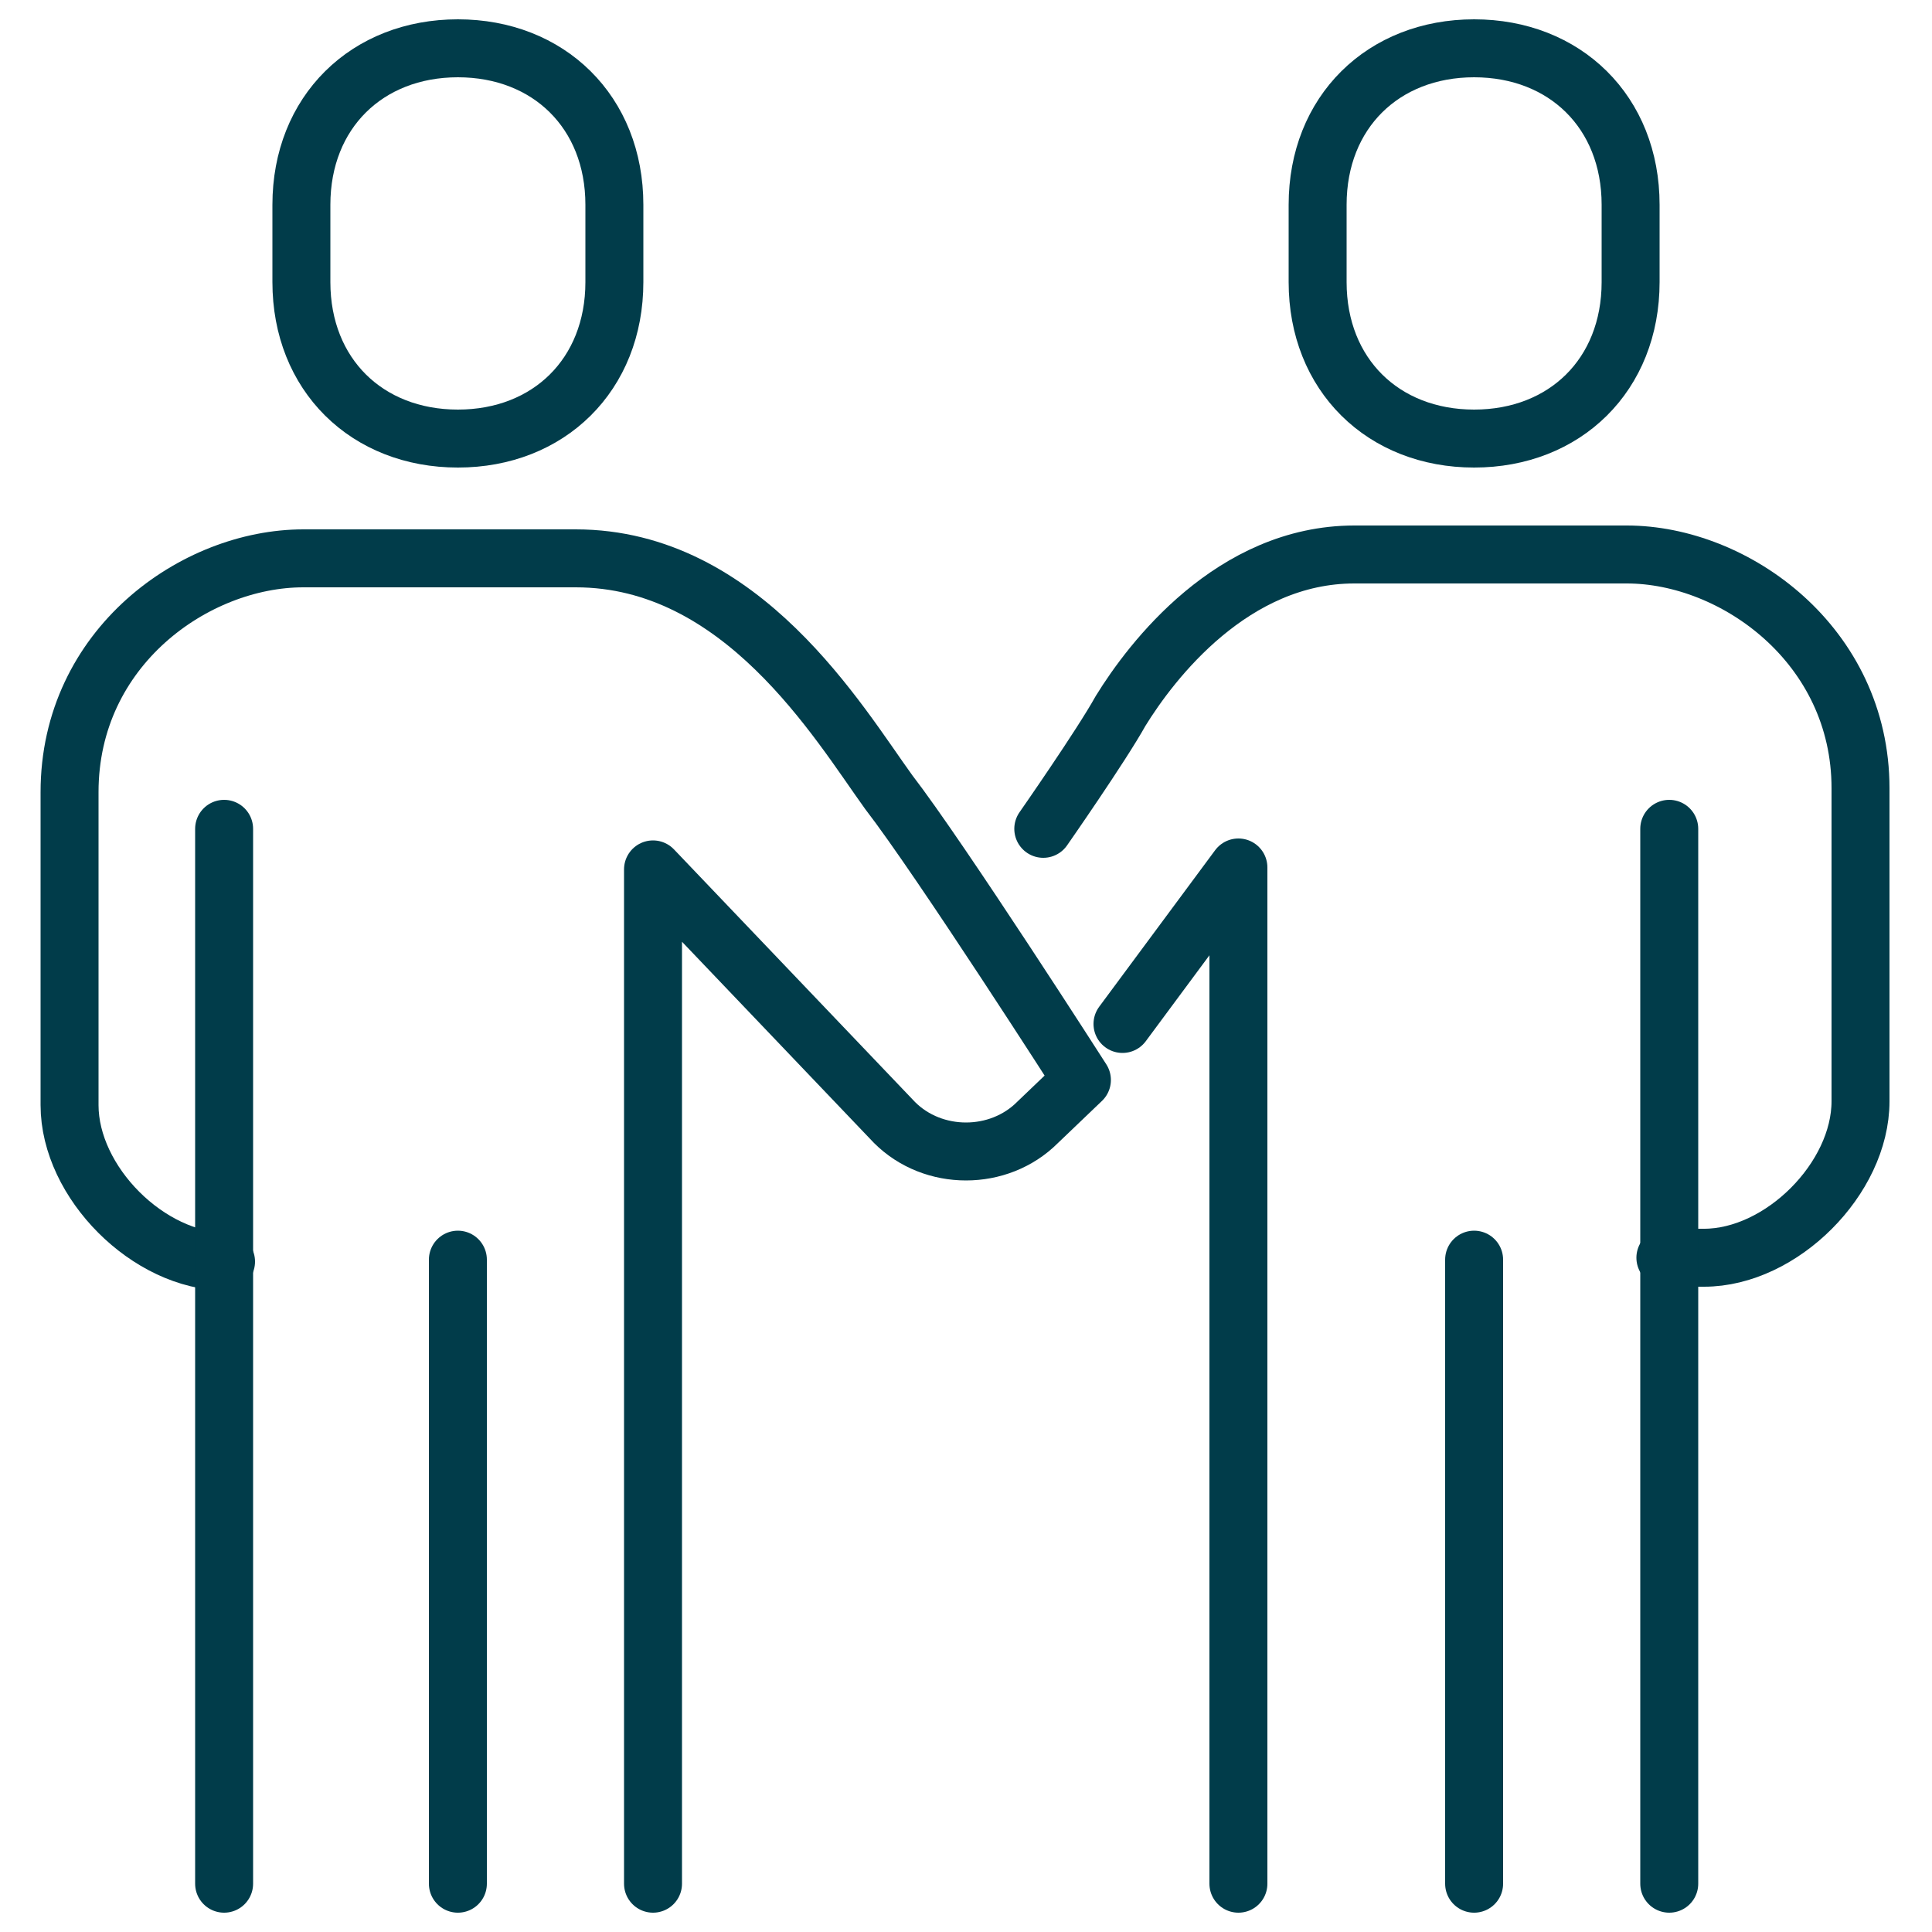
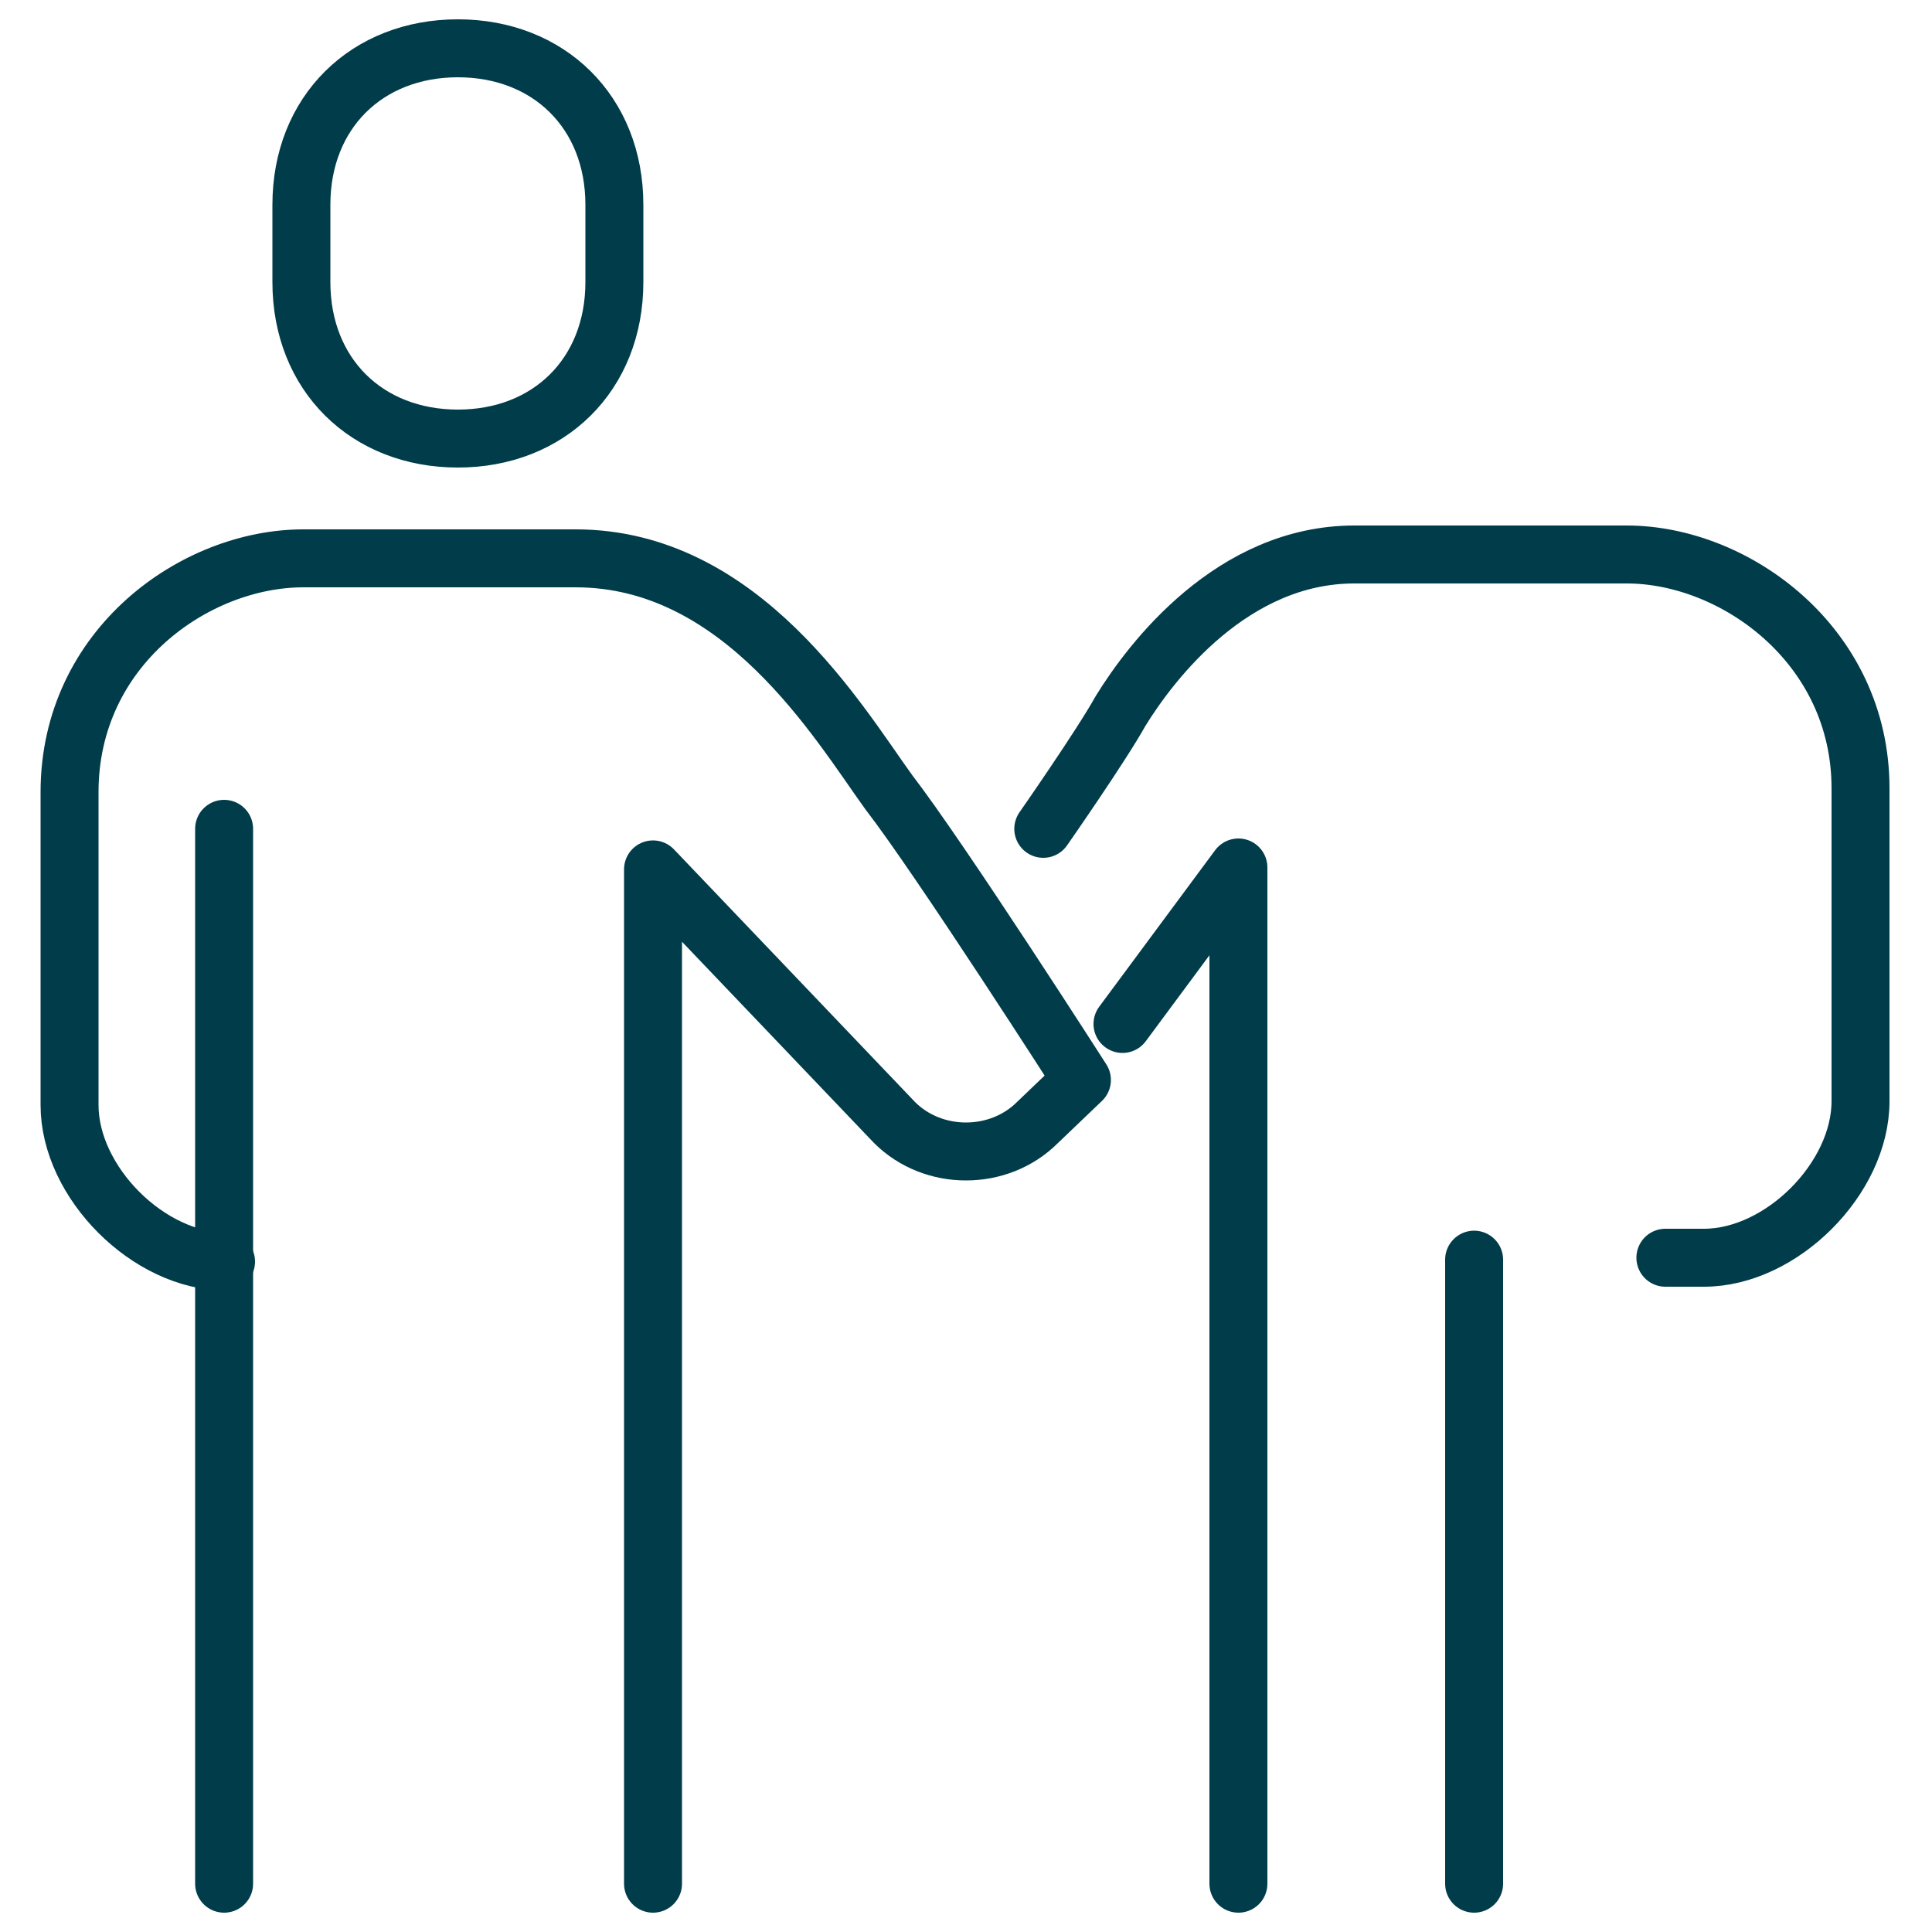
<svg xmlns="http://www.w3.org/2000/svg" id="Layer_1" version="1.1" viewBox="0 0 100 100">
  <defs>
    <style>
      .st0 {
        fill: none;
        stroke: #013c4a;
        stroke-linecap: round;
        stroke-linejoin: round;
        stroke-width: 3px;
      }
    </style>
  </defs>
  <path class="st0" d="M54,42.9s3-4.3,4-6.1c1.6-2.6,5.8-8.1,12.1-8.1h14.1c5.6,0,12.1,4.7,12.1,12.1v16.2c0,4-4.1,8.1-8.1,8.1h-2" />
  <polyline class="st0" points="64.1 97.5 64.1 44.9 58.1 53" />
-   <line class="st0" x1="86.4" y1="42.9" x2="86.4" y2="97.5" />
  <line class="st0" x1="76.3" y1="65.2" x2="76.3" y2="97.5" />
  <path class="st0" d="M33.8,97.5v-52.5l12.5,13.1c2,2,5.4,2,7.4,0l2.3-2.2s-7.3-11.4-10-14.9c-2.6-3.6-7.6-12.1-16.2-12.1h-14.1c-5.6,0-12.1,4.6-12.1,12.1v16.2c0,4,4.1,8.1,8.1,8.1" />
  <line class="st0" x1="11.6" y1="42.9" x2="11.6" y2="97.5" />
-   <line class="st0" x1="23.7" y1="65.2" x2="23.7" y2="97.5" />
-   <path class="st0" d="M23.7,22.7c4.7,0,8.1-3.3,8.1-8.1v-4c0-4.8-3.4-8.1-8.1-8.1s-8.1,3.3-8.1,8.1v4c0,4.8,3.4,8.1,8.1,8.1Z" />
-   <path class="st0" d="M76.3,22.7c4.7,0,8.1-3.3,8.1-8.1v-4c0-4.8-3.4-8.1-8.1-8.1s-8.1,3.3-8.1,8.1v4c0,4.8,3.4,8.1,8.1,8.1Z" />
+   <path class="st0" d="M23.7,22.7c4.7,0,8.1-3.3,8.1-8.1v-4c0-4.8-3.4-8.1-8.1-8.1s-8.1,3.3-8.1,8.1v4c0,4.8,3.4,8.1,8.1,8.1" />
</svg>